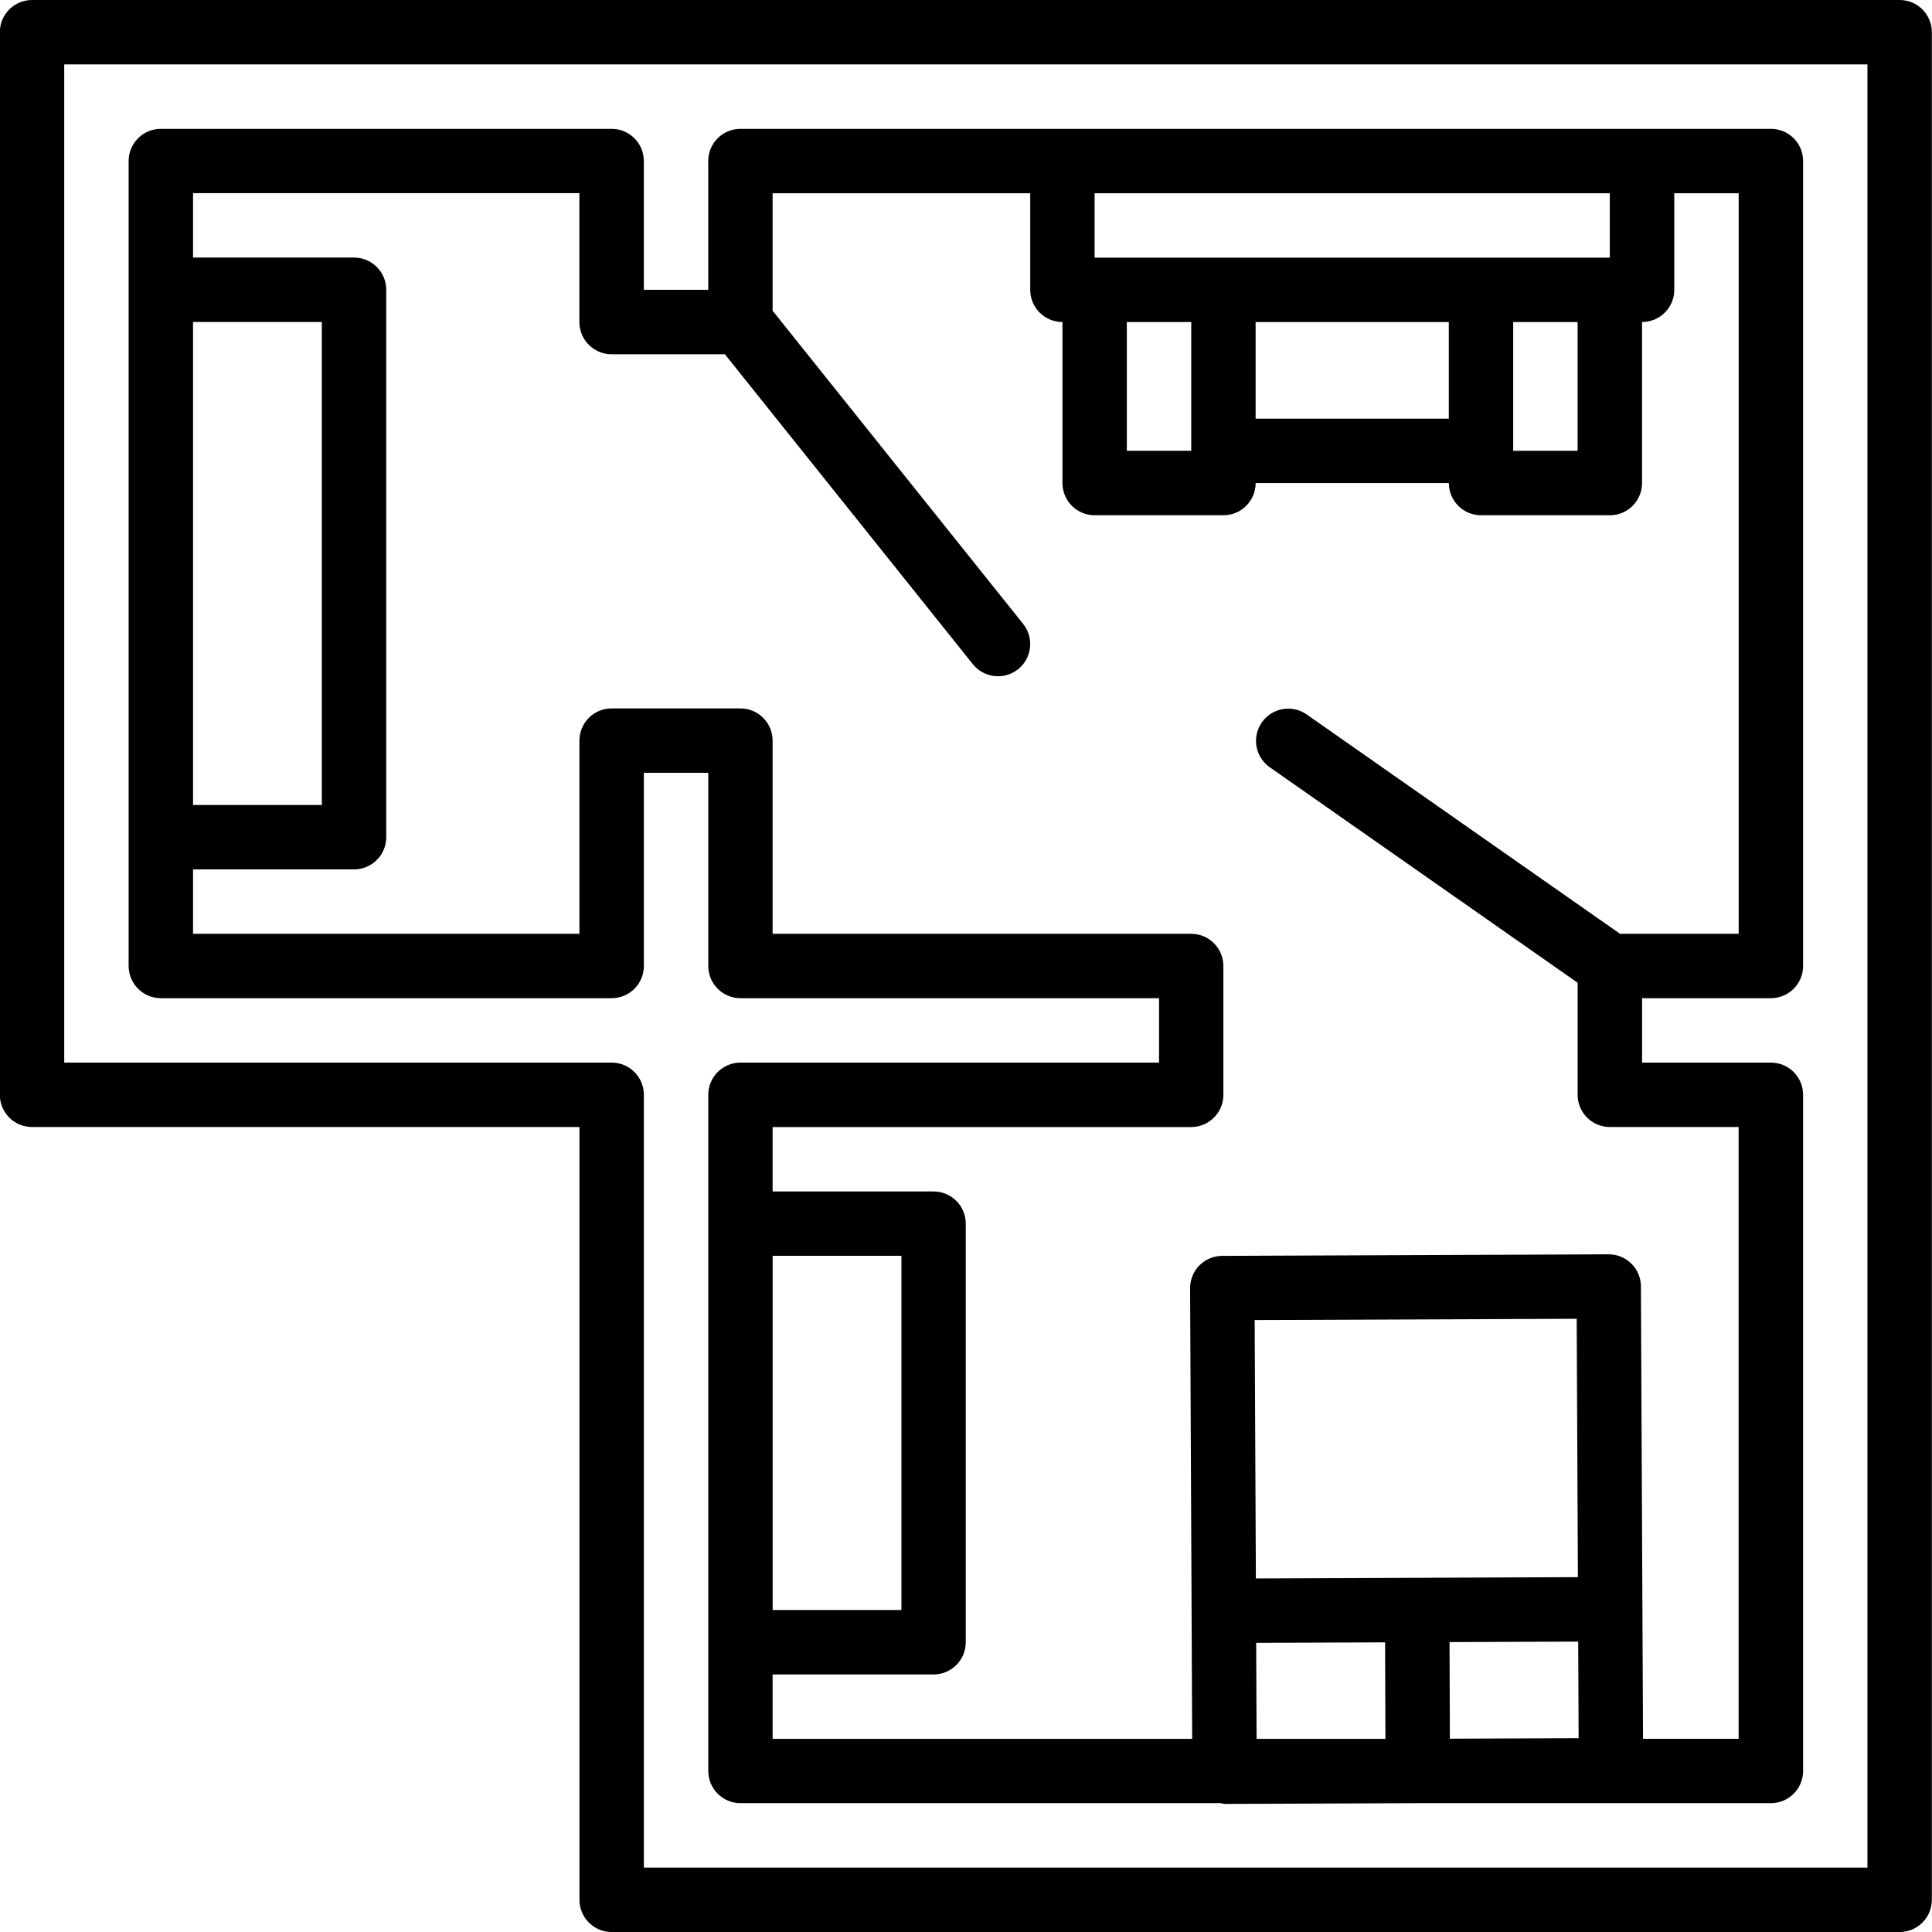
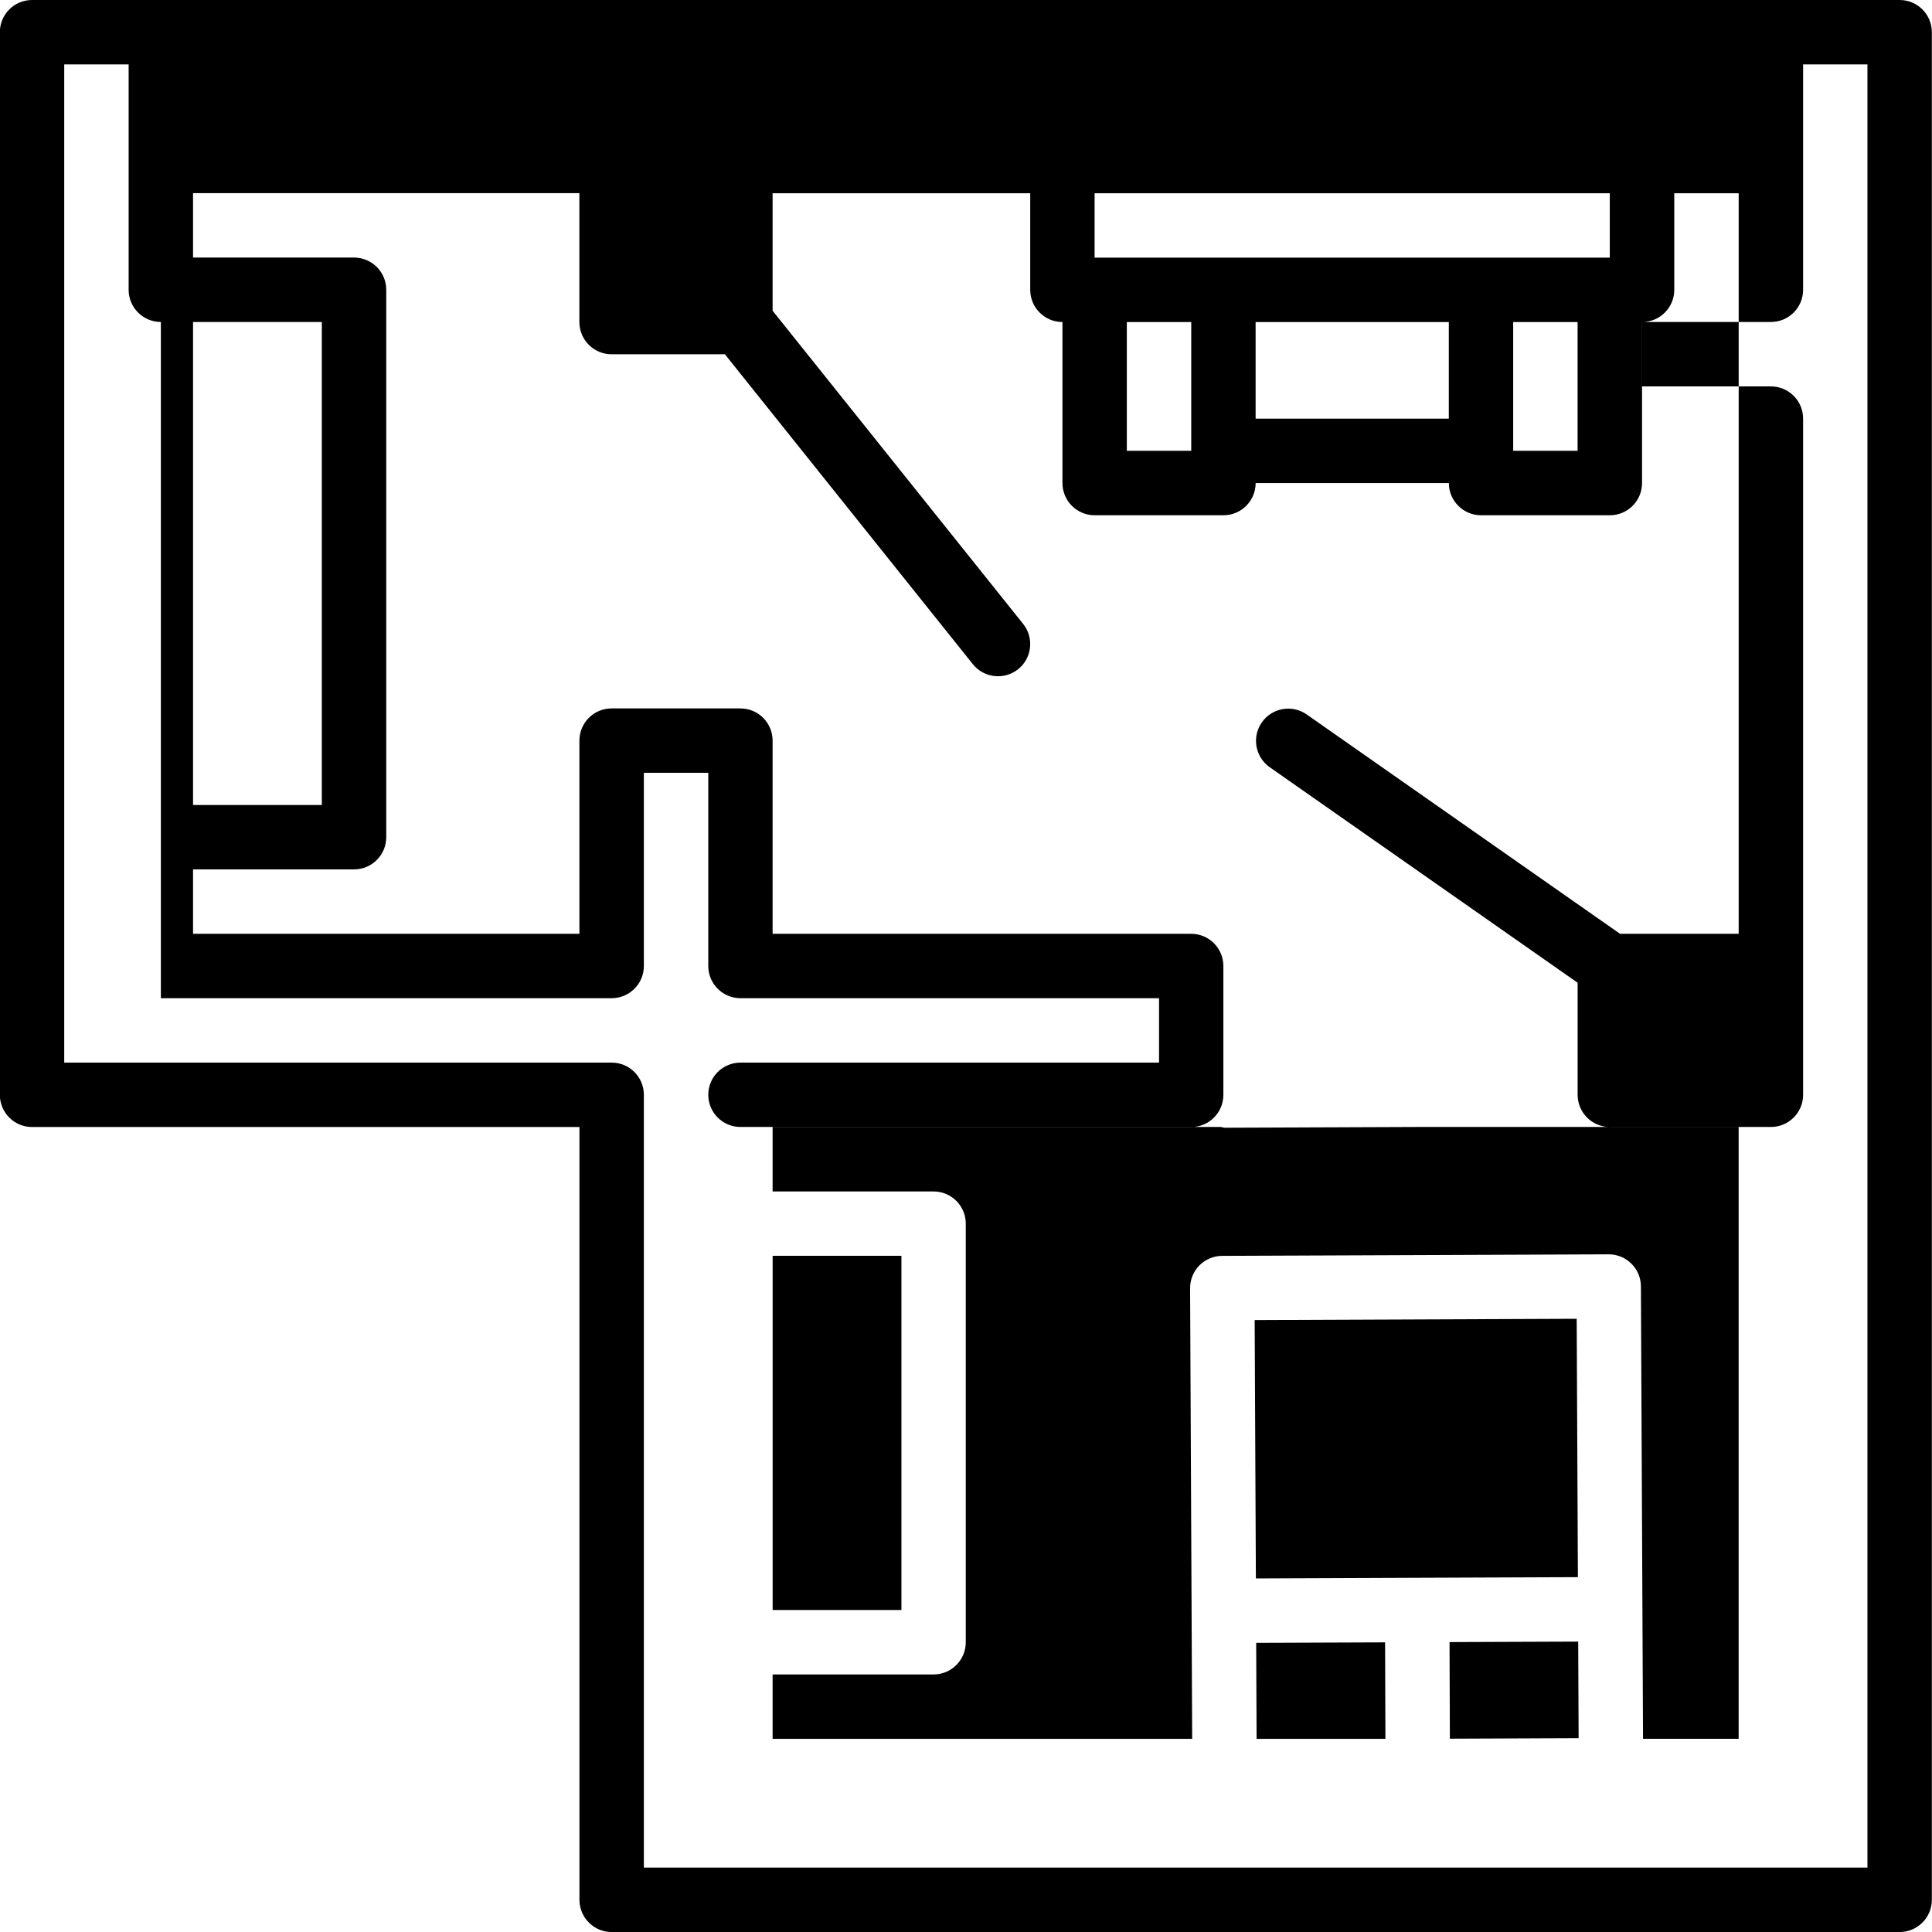
<svg xmlns="http://www.w3.org/2000/svg" viewBox="0 0 512 512">
-   <path d="m503.42 0h-494.93c-4.71 0-8.53 3.82-8.53 8.53v281.6c0 4.72 3.82 8.54 8.53 8.54h145.07v204.8c0 4.71 3.82 8.54 8.53 8.54h341.33c4.71 0 8.54-3.82 8.54-8.54v-494.94c0-4.71-3.82-8.53-8.54-8.53zm-8.53 494.93h-324.26v-204.8c0-4.71-3.82-8.53-8.54-8.53h-145.07v-264.53h477.87zm-452.26-230.4h119.46c4.72 0 8.54-3.82 8.54-8.53v-51.2h17.07v51.2c0 4.71 3.82 8.53 8.53 8.53h110.93v17.07h-110.93c-4.71 0-8.53 3.82-8.53 8.53v179.2c0 4.71 3.82 8.53 8.53 8.53h127.31c.32.09.66.15.99.2h.04l50.67-.2h94.06c4.72 0 8.54-3.82 8.54-8.53v-179.2c0-4.71-3.82-8.53-8.54-8.53h-34.13v-17.07h34.13c4.72 0 8.54-3.82 8.54-8.53v-213.33c0-4.71-3.82-8.53-8.54-8.53h-273.08c-4.71 0-8.53 3.82-8.53 8.53v34.13h-17.07v-34.13c0-4.71-3.82-8.53-8.54-8.53h-119.45c-4.72 0-8.54 3.82-8.54 8.53v213.33c0 4.71 3.82 8.53 8.54 8.53zm162.13 68.27h34.13v93.87h-34.13zm127.74 17.03 85.34-.34.32 68.47-42.63.17-42.71.17zm51.63 85.34 34.11-.13.11 25.59-34.12.14-.09-25.6zm-51.23.2 34.16-.13.09 25.57h-34.14l-.11-25.43zm-34.28-350.03h17.07v34.13h-17.07zm34.13 0h51.2v25.6h-51.2zm68.26 0h17.07v34.13h-17.07zm25.6-34.13v17.07h-136.53v-17.07zm-273.07 0v34.13c0 4.71 3.82 8.54 8.53 8.54h30.03l65.71 82.13c2.94 3.68 8.31 4.28 12 1.34 3.68-2.94 4.28-8.31 1.34-12l-66.4-83v-31.14h68.27v25.6c0 4.71 3.82 8.53 8.54 8.53v42.67c0 4.71 3.82 8.54 8.53 8.54h34.13c4.71 0 8.54-3.82 8.54-8.54h51.2c0 4.71 3.82 8.54 8.54 8.54h34.13c4.71 0 8.53-3.82 8.53-8.54v-42.67c4.72 0 8.54-3.82 8.54-8.53v-25.6h17.07v196.25h-31.45l-83.13-58.19c-3.86-2.62-9.11-1.66-11.79 2.17-2.68 3.82-1.78 9.09 2 11.82l81.69 57.18v29.69c0 4.72 3.82 8.54 8.54 8.54h34.13v162.13h-25.34l-.16-34.2c0-.06.03-.11.03-.16s-.03-.11-.03-.16l-.4-85.38c-.02-4.7-3.84-8.49-8.53-8.49h-.04l-102.4.41c-2.27 0-4.43.92-6.03 2.52-1.59 1.61-2.48 3.78-2.47 6.05l.55 119.43h-111.19v-17.07h42.66c4.71 0 8.53-3.82 8.53-8.54v-110.93c0-4.71-3.82-8.53-8.53-8.53h-42.66v-17.07h110.93c4.71 0 8.53-3.82 8.53-8.54v-34.13c0-4.71-3.82-8.54-8.53-8.54h-110.93v-51.2c0-4.71-3.82-8.53-8.54-8.53h-34.13c-4.71 0-8.53 3.82-8.53 8.53v51.2h-102.39v-17.07h42.67c4.71 0 8.53-3.82 8.53-8.53v-145.07c0-4.72-3.82-8.54-8.53-8.54h-42.67v-17.07h102.4zm-102.38 34.12h34.13v128h-34.13zm0 0" />
+   <path d="m503.42 0h-494.93c-4.71 0-8.53 3.82-8.53 8.53v281.6c0 4.72 3.82 8.54 8.53 8.54h145.07v204.8c0 4.71 3.82 8.54 8.53 8.54h341.33c4.71 0 8.54-3.82 8.54-8.54v-494.94c0-4.71-3.82-8.53-8.54-8.53zm-8.53 494.93h-324.26v-204.8c0-4.71-3.82-8.53-8.54-8.53h-145.07v-264.53h477.87zm-452.26-230.4h119.46c4.72 0 8.54-3.82 8.54-8.53v-51.2h17.07v51.2c0 4.71 3.82 8.53 8.53 8.53h110.93v17.07h-110.93c-4.71 0-8.53 3.82-8.53 8.53c0 4.71 3.82 8.53 8.53 8.53h127.31c.32.09.66.15.99.2h.04l50.67-.2h94.06c4.72 0 8.54-3.82 8.54-8.53v-179.2c0-4.71-3.82-8.53-8.54-8.53h-34.13v-17.07h34.13c4.72 0 8.54-3.82 8.54-8.53v-213.33c0-4.71-3.82-8.53-8.54-8.53h-273.08c-4.71 0-8.53 3.82-8.53 8.53v34.13h-17.07v-34.13c0-4.71-3.82-8.53-8.54-8.53h-119.45c-4.72 0-8.54 3.82-8.54 8.53v213.33c0 4.71 3.82 8.53 8.54 8.53zm162.13 68.27h34.13v93.87h-34.13zm127.74 17.03 85.34-.34.32 68.47-42.63.17-42.71.17zm51.63 85.34 34.11-.13.11 25.59-34.12.14-.09-25.6zm-51.23.2 34.16-.13.09 25.57h-34.14l-.11-25.43zm-34.28-350.03h17.07v34.13h-17.07zm34.13 0h51.2v25.6h-51.2zm68.26 0h17.07v34.13h-17.07zm25.6-34.13v17.07h-136.53v-17.07zm-273.07 0v34.13c0 4.71 3.82 8.54 8.53 8.54h30.03l65.71 82.13c2.94 3.68 8.31 4.28 12 1.34 3.68-2.94 4.28-8.31 1.34-12l-66.4-83v-31.14h68.27v25.6c0 4.71 3.82 8.53 8.54 8.53v42.67c0 4.71 3.82 8.54 8.53 8.54h34.13c4.71 0 8.54-3.82 8.54-8.54h51.2c0 4.71 3.82 8.54 8.54 8.54h34.13c4.71 0 8.53-3.82 8.53-8.54v-42.67c4.72 0 8.54-3.82 8.54-8.53v-25.6h17.07v196.25h-31.45l-83.13-58.19c-3.86-2.62-9.11-1.66-11.79 2.17-2.68 3.82-1.78 9.09 2 11.82l81.69 57.18v29.69c0 4.72 3.82 8.54 8.54 8.54h34.13v162.13h-25.34l-.16-34.2c0-.06.03-.11.03-.16s-.03-.11-.03-.16l-.4-85.38c-.02-4.7-3.84-8.49-8.53-8.49h-.04l-102.4.41c-2.27 0-4.43.92-6.03 2.52-1.59 1.61-2.48 3.78-2.47 6.05l.55 119.43h-111.19v-17.07h42.66c4.71 0 8.53-3.82 8.53-8.54v-110.93c0-4.71-3.82-8.53-8.53-8.53h-42.66v-17.07h110.93c4.71 0 8.53-3.82 8.53-8.54v-34.13c0-4.71-3.82-8.54-8.53-8.54h-110.93v-51.2c0-4.71-3.82-8.53-8.54-8.53h-34.13c-4.71 0-8.53 3.82-8.53 8.53v51.2h-102.39v-17.07h42.67c4.71 0 8.53-3.82 8.53-8.53v-145.07c0-4.72-3.82-8.54-8.53-8.54h-42.67v-17.07h102.4zm-102.38 34.12h34.13v128h-34.13zm0 0" />
</svg>